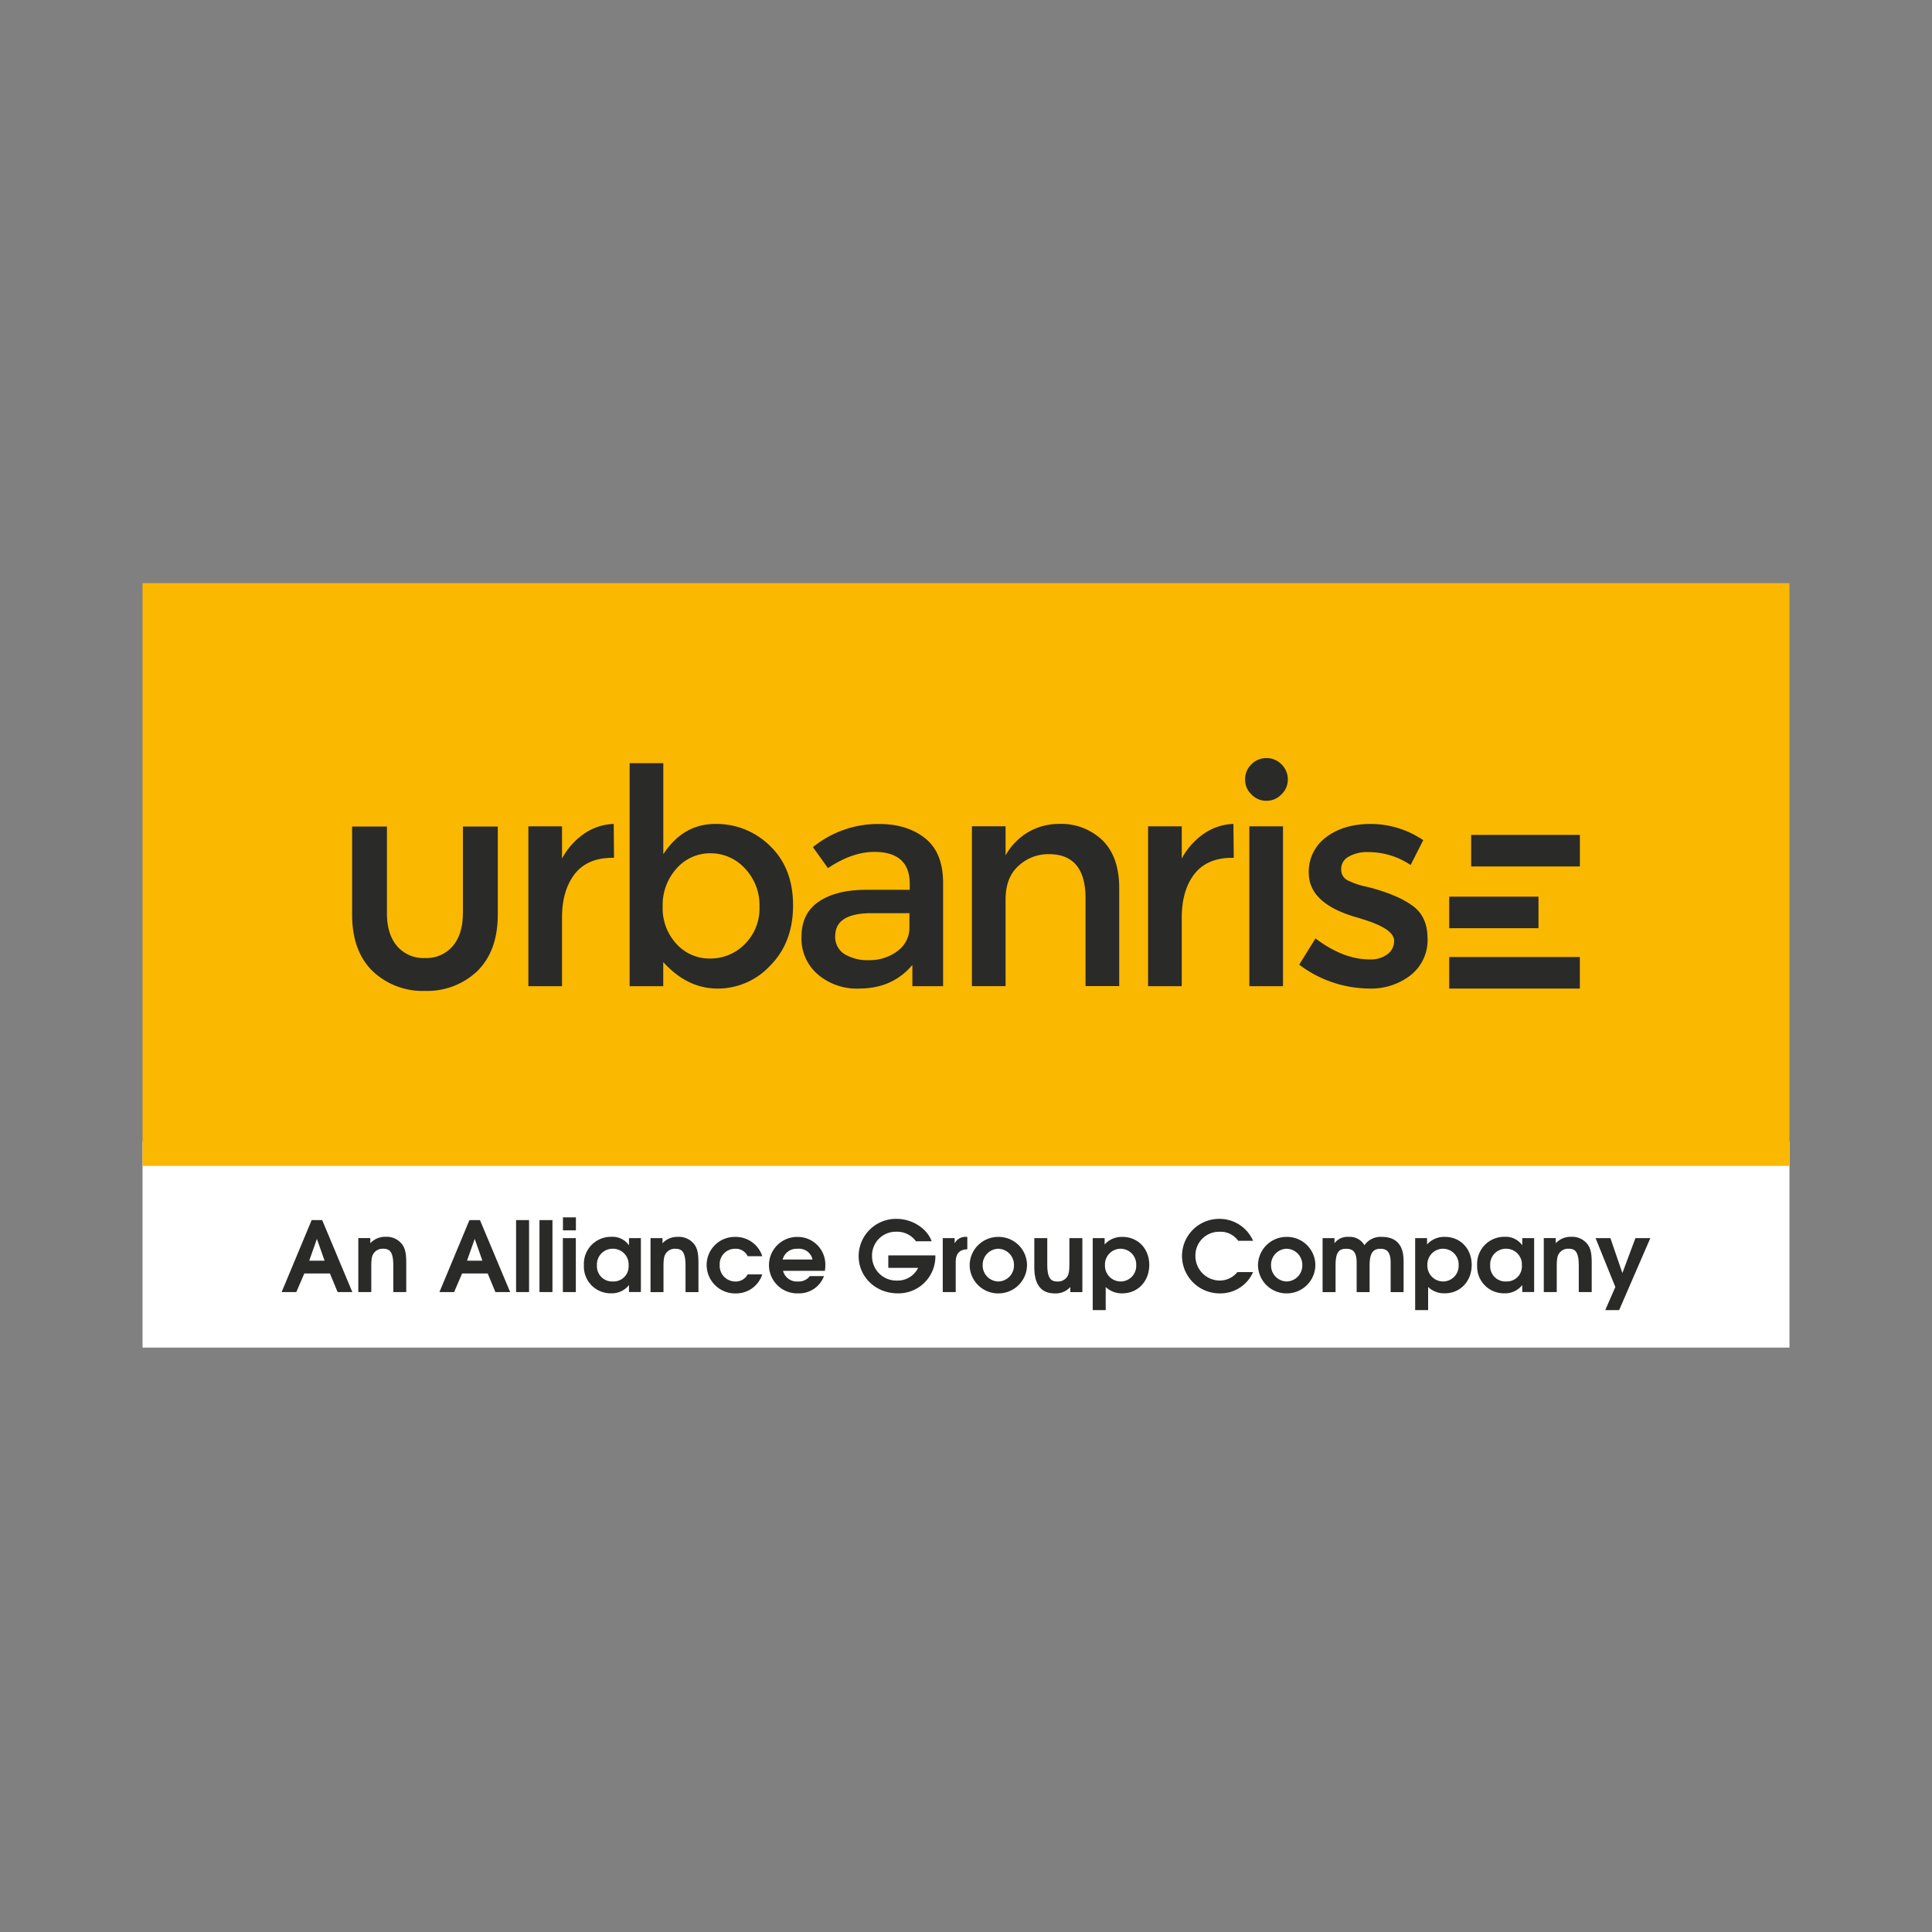
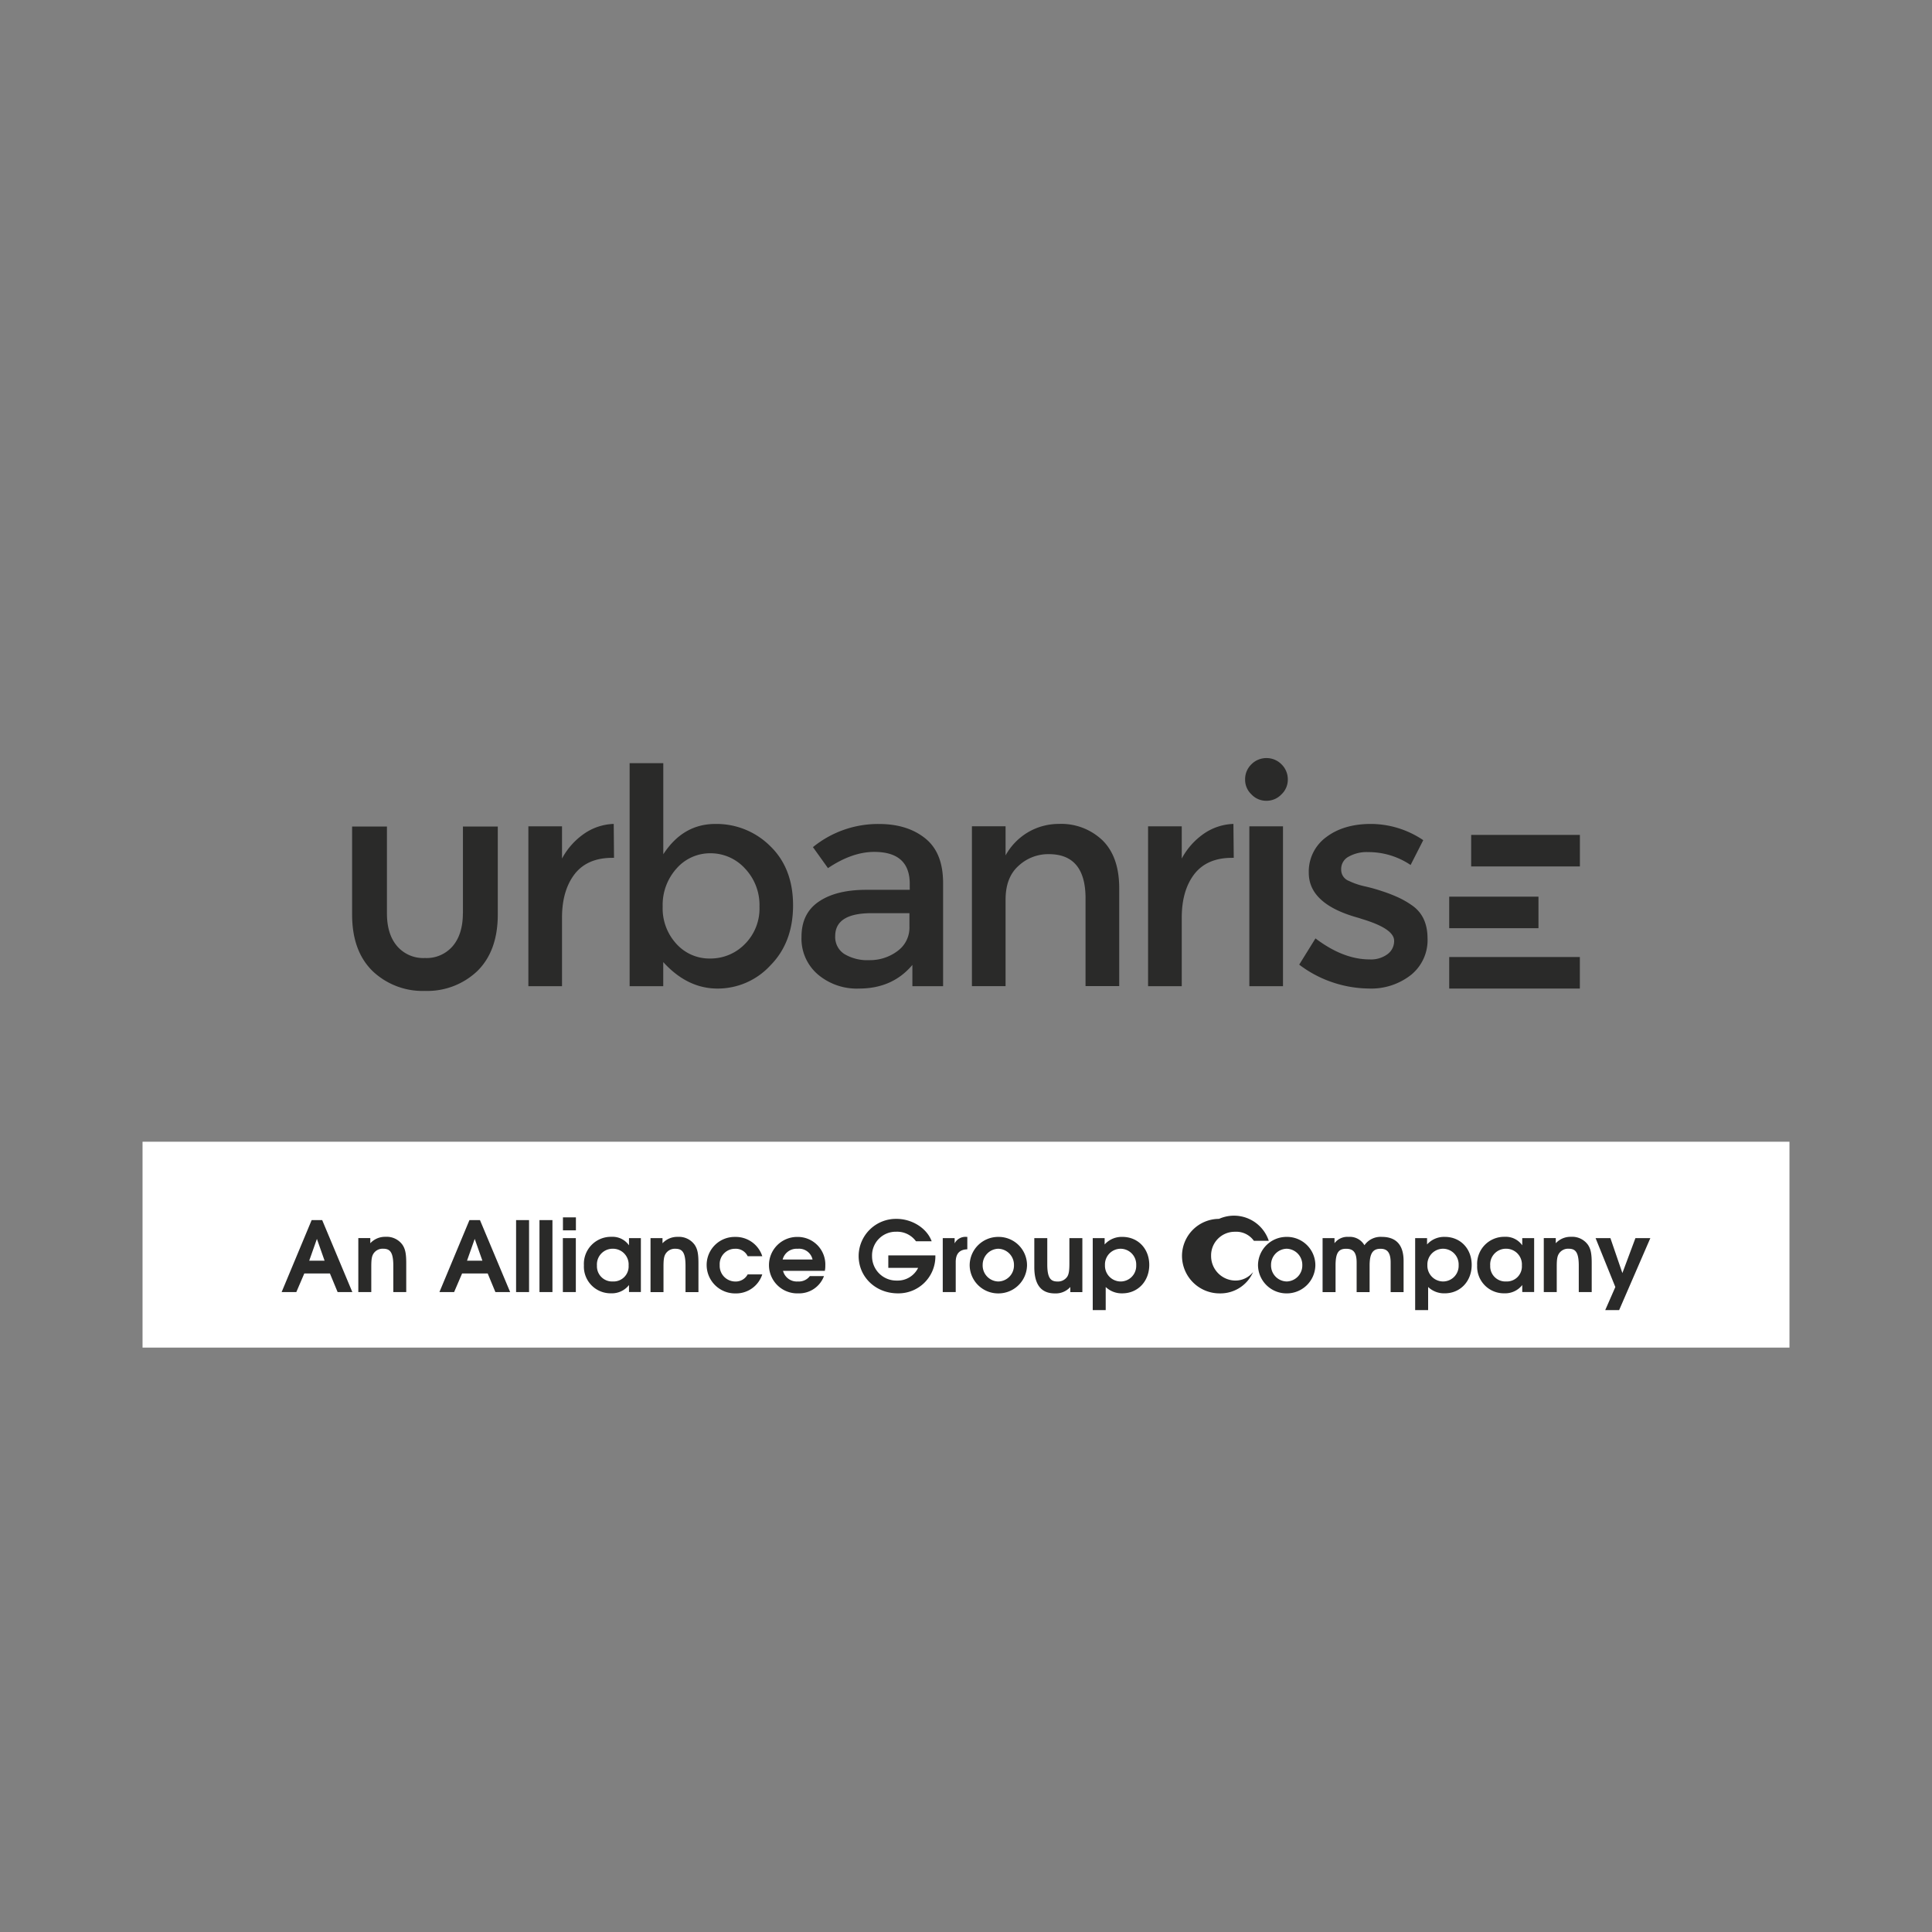
<svg xmlns="http://www.w3.org/2000/svg" width="500" height="500" viewBox="0 0 500 500">
  <rect x="0" y="0" width="500" height="500" fill="#808080" stroke="none" />
  <defs>
    <clipPath id="clip-_2">
      <rect width="500" height="500" />
    </clipPath>
  </defs>
  <g id="_2" data-name="2" clip-path="url(#clip-_2)">
    <g id="XMLID_107_" transform="translate(-2.63 757.344)">
      <rect id="XMLID_106_" width="426.222" height="53.278" transform="translate(39.52 -461.866)" fill="#fff" />
      <g id="XMLID_52_" transform="translate(39.52 -606.43)">
-         <rect id="XMLID_103_" width="426.222" height="150.819" fill="#fab800" />
        <path id="XMLID_102_" d="M154.925-539.17c-4.3,0-7.544,1.417-9.718,4.2q-3.277,4.268-3.271,11.295v17.72H133.23v-41.365h8.706v8.333a18.329,18.329,0,0,1,5.722-6.425,14.229,14.229,0,0,1,7.661-2.536l.075,8.769h-.469Z" transform="translate(-33.377 610.264)" fill="#2a2a29" />
        <path id="XMLID_99_" d="M179.994-546.972a19.7,19.7,0,0,1,14.225,5.743c3.943,3.825,5.9,8.951,5.9,15.312q0,9.622-5.871,15.557a18.494,18.494,0,0,1-13.682,5.988q-7.816,0-14.044-6.852v6.234H157.82V-562.71h8.716v23.581c3.42-5.253,7.906-7.842,13.458-7.842m-13.618,21.364a13.541,13.541,0,0,0,3.58,9.7,11.485,11.485,0,0,0,8.716,3.761,12.415,12.415,0,0,0,8.94-3.708,13,13,0,0,0,3.815-9.7,13.729,13.729,0,0,0-3.74-9.878,12.021,12.021,0,0,0-8.94-3.953,11.521,11.521,0,0,0-8.791,3.953A14.054,14.054,0,0,0,166.376-525.607Z" transform="translate(-31.765 609.296)" fill="#2a2a29" />
        <path id="XMLID_96_" d="M236.2-505.958h-7.938v-5.5q-5.131,6.106-13.767,6.116a15.57,15.57,0,0,1-10.688-3.644,12.187,12.187,0,0,1-4.241-9.75c0-4.07,1.5-7.1,4.518-9.132s7.075-3.026,12.211-3.026h11.284v-1.545c0-5.5-3.058-8.269-9.185-8.269-3.836,0-7.832,1.417-11.977,4.2l-3.889-5.434a26.645,26.645,0,0,1,17.113-5.988q7.3,0,11.934,3.708c3.09,2.472,4.635,6.3,4.635,11.6v26.66ZM227.5-521.334v-3.516h-9.792q-9.414,0-9.419,5.924a5.214,5.214,0,0,0,2.334,4.625,11.55,11.55,0,0,0,6.5,1.609,11.837,11.837,0,0,0,7.267-2.344A7.455,7.455,0,0,0,227.5-521.334Z" transform="translate(-29.028 610.265)" fill="#2a2a29" />
        <path id="XMLID_95_" d="M249.666-528.376v22.409H240.96v-41.365h8.706v7.534a15.878,15.878,0,0,1,5.8-5.988,15.731,15.731,0,0,1,7.97-2.163,15.436,15.436,0,0,1,11.327,4.262c2.877,2.834,4.315,6.979,4.315,12.4v25.307h-8.716V-528.7c0-7.6-3.165-11.423-9.483-11.423a11.27,11.27,0,0,0-7.864,3.026c-2.227,1.992-3.346,4.891-3.346,8.716" transform="translate(-26.315 610.264)" fill="#2a2a29" />
        <path id="XMLID_94_" d="M305.435-539.17c-4.3,0-7.544,1.417-9.718,4.2-2.184,2.845-3.261,6.606-3.261,11.295v17.72H283.74v-41.365h8.716v8.333a18.3,18.3,0,0,1,5.711-6.425,14.257,14.257,0,0,1,7.661-2.536l.085,8.769h-.479Z" transform="translate(-23.51 610.264)" fill="#2a2a29" />
        <path id="XMLID_91_" d="M308.94-554.552a5.158,5.158,0,0,1-1.63-3.889,5.342,5.342,0,0,1,1.63-3.889,5.422,5.422,0,0,1,3.889-1.609,5.422,5.422,0,0,1,3.889,1.609,5.4,5.4,0,0,1,1.641,3.889,5.207,5.207,0,0,1-1.641,3.889,5.265,5.265,0,0,1-3.889,1.662,5.186,5.186,0,0,1-3.889-1.662m8.173,49.644h-8.706v-41.365h8.706Z" transform="translate(-21.965 609.215)" fill="#2a2a29" />
        <path id="XMLID_90_" d="M353.663-518.307a11.58,11.58,0,0,1-4.284,9.441,16.665,16.665,0,0,1-10.954,3.516,30.275,30.275,0,0,1-9.377-1.609,29.866,29.866,0,0,1-8.6-4.571l4.209-6.788c4.816,3.644,9.483,5.434,13.991,5.434a7.183,7.183,0,0,0,4.667-1.364,4.219,4.219,0,0,0,1.7-3.452c0-2.1-2.749-3.953-8.237-5.615-.416-.128-.725-.245-.938-.309q-12.915-3.516-12.915-11.668a11.028,11.028,0,0,1,4.465-9.2c2.984-2.28,6.862-3.452,11.625-3.452a24.327,24.327,0,0,1,13.533,4.2l-3.271,6.425a19.481,19.481,0,0,0-10.965-3.335,9.546,9.546,0,0,0-5.061,1.172,3.6,3.6,0,0,0-1.939,3.335,3.086,3.086,0,0,0,2.025,2.962,18.65,18.65,0,0,0,3.921,1.353,43.779,43.779,0,0,1,4.475,1.236,38.76,38.76,0,0,1,3.772,1.417,22.245,22.245,0,0,1,3.921,2.163q4.236,2.781,4.23,8.706" transform="translate(-21.104 610.264)" fill="#2a2a29" />
        <path id="XMLID_89_" d="M119.083-524.837c0,3.58-.9,6.479-2.675,8.524a8.888,8.888,0,0,1-7.15,3.026,8.888,8.888,0,0,1-7.15-3.026q-2.669-3.053-2.675-8.524V-547.31H90.42v22.782q0,9.446,5.306,14.63a18.755,18.755,0,0,0,13.543,5.125,18.773,18.773,0,0,0,13.543-5.125c3.516-3.452,5.306-8.333,5.306-14.63V-547.31H119.1v22.473Z" transform="translate(-36.183 610.305)" fill="#2a2a29" />
        <rect id="XMLID_88_" width="28.141" height="8.162" transform="translate(343.844 65.159)" fill="#2a2a29" />
        <rect id="XMLID_87_" width="33.81" height="8.162" transform="translate(338.164 96.763)" fill="#2a2a29" />
        <rect id="XMLID_86_" width="23.101" height="8.162" transform="translate(338.164 81.142)" fill="#2a2a29" />
-         <path id="XMLID_53_" d="M427.522-447.02h-3.857l-3.378,9.047-3.1-9.047H413.35l5.115,12.659-2.621,5.978h3.6ZM412.349-433.05v-7.491c0-2.493-.256-3.708-1.012-4.8a5.022,5.022,0,0,0-4.358-2.014,5.181,5.181,0,0,0-3.932,1.662v-1.332h-3.1v13.969H403.3v-6.574c0-1.865.128-2.675.554-3.356a2.818,2.818,0,0,1,2.472-1.289c1.662,0,2.675.65,2.675,4.39v6.83h3.346Zm-18.072-6.884a3.894,3.894,0,0,1-4.06,4.134,3.926,3.926,0,0,1-4.134-4.113,4.057,4.057,0,0,1,4.081-4.358A4.063,4.063,0,0,1,394.277-439.934Zm3.175,6.884V-447.02h-3.079v1.865a5.2,5.2,0,0,0-4.561-2.2,6.994,6.994,0,0,0-7.107,7.363,6.907,6.907,0,0,0,7.033,7.256,5.6,5.6,0,0,0,4.635-2.142v1.811h3.079Zm-19.542-6.958a4.041,4.041,0,0,1-3.953,4.209,4.09,4.09,0,0,1-4.134-4.262,4.065,4.065,0,0,1,4.081-4.209A4.065,4.065,0,0,1,377.91-440.008Zm3.378-.075c0-4.209-2.92-7.256-6.958-7.256a5.923,5.923,0,0,0-4.593,1.961v-1.641h-3.079v18.626h3.357v-5.978a5.984,5.984,0,0,0,4.284,1.641C378.336-432.72,381.288-435.853,381.288-440.083Zm-17.624,7.033v-8.066c0-4.188-1.971-6.223-5.647-6.223a5.106,5.106,0,0,0-4.486,2.163,4.365,4.365,0,0,0-4.113-2.163,4.163,4.163,0,0,0-3.634,1.641v-1.311H342.7v13.969h3.356v-6.883c0-3.3.778-4.337,2.728-4.337,1.769,0,2.728.81,2.728,3.559v7.661h3.356v-6.883c0-3.325.959-4.337,2.824-4.337,1.566,0,2.621.757,2.621,3.559v7.661h3.346Zm-26.213-6.979a4.133,4.133,0,0,1-4.028,4.23,4.139,4.139,0,0,1-4.06-4.284,4.151,4.151,0,0,1,4.028-4.188A4.162,4.162,0,0,1,337.451-440.03Zm3.378.1a7.335,7.335,0,0,0-7.459-7.406,7.379,7.379,0,0,0-7.384,7.31,7.372,7.372,0,0,0,7.416,7.31A7.391,7.391,0,0,0,340.829-439.934Zm-16.111,1.694h-4.06a5.875,5.875,0,0,1-4.614,2.2,6.34,6.34,0,0,1-6.255-6.351,6.114,6.114,0,0,1,6.18-6.276,5.59,5.59,0,0,1,4.891,2.344h3.857A9.484,9.484,0,0,0,315.895-452a9.614,9.614,0,0,0-9.579,9.579,9.73,9.73,0,0,0,9.8,9.707A9.221,9.221,0,0,0,324.718-438.239Zm-30.251-1.769a4.041,4.041,0,0,1-3.953,4.209,4.09,4.09,0,0,1-4.134-4.262,4.065,4.065,0,0,1,4.081-4.209A4.065,4.065,0,0,1,294.466-440.008Zm3.378-.075c0-4.209-2.92-7.256-6.958-7.256a5.923,5.923,0,0,0-4.593,1.961v-1.641h-3.079v18.626h3.357v-5.978a5.984,5.984,0,0,0,4.284,1.641C294.893-432.72,297.844-435.853,297.844-440.083Zm-17.315,7.033V-447.02h-3.357v6.585c0,1.865-.149,2.728-.533,3.356a2.869,2.869,0,0,1-2.547,1.289c-1.609,0-2.643-.682-2.643-4.39v-6.83h-3.357v7.491c0,4.912,2.067,6.809,5.317,6.809a5.05,5.05,0,0,0,4.006-1.662v1.332h3.111Zm-17.7-6.979a4.135,4.135,0,0,1-4.038,4.23,4.139,4.139,0,0,1-4.06-4.284,4.152,4.152,0,0,1,4.038-4.188A4.162,4.162,0,0,1,262.83-440.03Zm3.378.1a7.335,7.335,0,0,0-7.459-7.406,7.379,7.379,0,0,0-7.384,7.31,7.37,7.37,0,0,0,7.406,7.31A7.393,7.393,0,0,0,266.208-439.934Zm-15.451-4.188v-3.229H250.5a3.14,3.14,0,0,0-3.026,1.684v-1.364H244.4v13.969h3.356v-7.768C247.753-442.981,248.743-444.068,250.757-444.121Zm-8.269,2.025v-.458H230.309v3.229h7.715a5.873,5.873,0,0,1-5.466,3.282,6.282,6.282,0,0,1-6.457-6.308,6.143,6.143,0,0,1,6.255-6.329,6.031,6.031,0,0,1,5.115,2.472h4.06c-1.215-3.356-5.04-5.8-9.1-5.8a9.661,9.661,0,0,0-9.8,9.6c0,5.445,4.411,9.675,10.133,9.675A9.544,9.544,0,0,0,242.489-442.1Zm-31.785.6h-7.736a3.716,3.716,0,0,1,3.879-2.77A3.572,3.572,0,0,1,210.7-441.5Zm3.3,1.673a7.143,7.143,0,0,0-7.214-7.512,7.3,7.3,0,0,0-7.363,7.363A7.317,7.317,0,0,0,207-432.72a6.874,6.874,0,0,0,6.66-4.465H210a3.542,3.542,0,0,1-3.079,1.385,3.676,3.676,0,0,1-3.857-2.749h10.815A5.662,5.662,0,0,0,214.006-439.827Zm-16.314,2.184H193.91a3.483,3.483,0,0,1-3.175,1.843,4.056,4.056,0,0,1-4.06-4.262,3.958,3.958,0,0,1,3.985-4.209,3.384,3.384,0,0,1,3.25,1.918h3.783a7.208,7.208,0,0,0-7.033-4.987,7.246,7.246,0,0,0-7.363,7.31,7.361,7.361,0,0,0,7.459,7.31A7.113,7.113,0,0,0,197.693-437.643Zm-16.516,4.593v-7.491c0-2.493-.256-3.708-1.012-4.8a5.022,5.022,0,0,0-4.358-2.014,5.181,5.181,0,0,0-3.932,1.662v-1.332h-3.1v13.969h3.356v-6.574c0-1.865.128-2.675.554-3.356a2.818,2.818,0,0,1,2.472-1.289c1.662,0,2.675.65,2.675,4.39v6.83h3.346ZM163.1-439.934a3.894,3.894,0,0,1-4.06,4.134,3.926,3.926,0,0,1-4.134-4.113,4.063,4.063,0,0,1,4.081-4.358A4.063,4.063,0,0,1,163.1-439.934Zm3.175,6.884V-447.02H163.2v1.865a5.2,5.2,0,0,0-4.561-2.2,6.994,6.994,0,0,0-7.107,7.363,6.907,6.907,0,0,0,7.033,7.256,5.6,5.6,0,0,0,4.635-2.142v1.811h3.079Zm-16.814-15.983v-3.357h-3.356v3.357Zm-.021,15.983V-447.02h-3.356v13.969Zm-6.052,0v-18.626h-3.356v18.626Zm-6.052,0v-18.626h-3.356v18.626Zm-12.073-8.12h-3.985l1.993-5.647Zm7.182,8.12-7.811-18.626h-2.728l-7.768,18.626h3.8l2.067-4.816h6.628l1.993,4.816Zm-26.895,0v-7.491c0-2.493-.256-3.708-1.012-4.8a5.022,5.022,0,0,0-4.358-2.014,5.181,5.181,0,0,0-3.932,1.662v-1.332h-3.1v13.969h3.356v-6.574c0-1.865.128-2.675.554-3.356a2.818,2.818,0,0,1,2.472-1.289c1.662,0,2.675.65,2.675,4.39v6.83h3.346Zm-21.13-8.12H80.439l1.993-5.647Zm7.182,8.12L83.8-451.676H81.068L73.3-433.05h3.8l2.067-4.816H85.8l1.993,4.816Z" transform="translate(-37.306 616.528)" fill="#2a2a29" />
+         <path id="XMLID_53_" d="M427.522-447.02h-3.857l-3.378,9.047-3.1-9.047H413.35l5.115,12.659-2.621,5.978h3.6ZM412.349-433.05v-7.491c0-2.493-.256-3.708-1.012-4.8a5.022,5.022,0,0,0-4.358-2.014,5.181,5.181,0,0,0-3.932,1.662v-1.332h-3.1v13.969H403.3v-6.574c0-1.865.128-2.675.554-3.356a2.818,2.818,0,0,1,2.472-1.289c1.662,0,2.675.65,2.675,4.39v6.83h3.346Zm-18.072-6.884a3.894,3.894,0,0,1-4.06,4.134,3.926,3.926,0,0,1-4.134-4.113,4.057,4.057,0,0,1,4.081-4.358A4.063,4.063,0,0,1,394.277-439.934Zm3.175,6.884V-447.02h-3.079v1.865a5.2,5.2,0,0,0-4.561-2.2,6.994,6.994,0,0,0-7.107,7.363,6.907,6.907,0,0,0,7.033,7.256,5.6,5.6,0,0,0,4.635-2.142v1.811h3.079Zm-19.542-6.958a4.041,4.041,0,0,1-3.953,4.209,4.09,4.09,0,0,1-4.134-4.262,4.065,4.065,0,0,1,4.081-4.209A4.065,4.065,0,0,1,377.91-440.008Zm3.378-.075c0-4.209-2.92-7.256-6.958-7.256a5.923,5.923,0,0,0-4.593,1.961v-1.641h-3.079v18.626h3.357v-5.978a5.984,5.984,0,0,0,4.284,1.641C378.336-432.72,381.288-435.853,381.288-440.083Zm-17.624,7.033v-8.066c0-4.188-1.971-6.223-5.647-6.223a5.106,5.106,0,0,0-4.486,2.163,4.365,4.365,0,0,0-4.113-2.163,4.163,4.163,0,0,0-3.634,1.641v-1.311H342.7v13.969h3.356v-6.883c0-3.3.778-4.337,2.728-4.337,1.769,0,2.728.81,2.728,3.559v7.661h3.356v-6.883c0-3.325.959-4.337,2.824-4.337,1.566,0,2.621.757,2.621,3.559v7.661h3.346Zm-26.213-6.979a4.133,4.133,0,0,1-4.028,4.23,4.139,4.139,0,0,1-4.06-4.284,4.151,4.151,0,0,1,4.028-4.188A4.162,4.162,0,0,1,337.451-440.03Zm3.378.1a7.335,7.335,0,0,0-7.459-7.406,7.379,7.379,0,0,0-7.384,7.31,7.372,7.372,0,0,0,7.416,7.31A7.391,7.391,0,0,0,340.829-439.934Zm-16.111,1.694a5.875,5.875,0,0,1-4.614,2.2,6.34,6.34,0,0,1-6.255-6.351,6.114,6.114,0,0,1,6.18-6.276,5.59,5.59,0,0,1,4.891,2.344h3.857A9.484,9.484,0,0,0,315.895-452a9.614,9.614,0,0,0-9.579,9.579,9.73,9.73,0,0,0,9.8,9.707A9.221,9.221,0,0,0,324.718-438.239Zm-30.251-1.769a4.041,4.041,0,0,1-3.953,4.209,4.09,4.09,0,0,1-4.134-4.262,4.065,4.065,0,0,1,4.081-4.209A4.065,4.065,0,0,1,294.466-440.008Zm3.378-.075c0-4.209-2.92-7.256-6.958-7.256a5.923,5.923,0,0,0-4.593,1.961v-1.641h-3.079v18.626h3.357v-5.978a5.984,5.984,0,0,0,4.284,1.641C294.893-432.72,297.844-435.853,297.844-440.083Zm-17.315,7.033V-447.02h-3.357v6.585c0,1.865-.149,2.728-.533,3.356a2.869,2.869,0,0,1-2.547,1.289c-1.609,0-2.643-.682-2.643-4.39v-6.83h-3.357v7.491c0,4.912,2.067,6.809,5.317,6.809a5.05,5.05,0,0,0,4.006-1.662v1.332h3.111Zm-17.7-6.979a4.135,4.135,0,0,1-4.038,4.23,4.139,4.139,0,0,1-4.06-4.284,4.152,4.152,0,0,1,4.038-4.188A4.162,4.162,0,0,1,262.83-440.03Zm3.378.1a7.335,7.335,0,0,0-7.459-7.406,7.379,7.379,0,0,0-7.384,7.31,7.37,7.37,0,0,0,7.406,7.31A7.393,7.393,0,0,0,266.208-439.934Zm-15.451-4.188v-3.229H250.5a3.14,3.14,0,0,0-3.026,1.684v-1.364H244.4v13.969h3.356v-7.768C247.753-442.981,248.743-444.068,250.757-444.121Zm-8.269,2.025v-.458H230.309v3.229h7.715a5.873,5.873,0,0,1-5.466,3.282,6.282,6.282,0,0,1-6.457-6.308,6.143,6.143,0,0,1,6.255-6.329,6.031,6.031,0,0,1,5.115,2.472h4.06c-1.215-3.356-5.04-5.8-9.1-5.8a9.661,9.661,0,0,0-9.8,9.6c0,5.445,4.411,9.675,10.133,9.675A9.544,9.544,0,0,0,242.489-442.1Zm-31.785.6h-7.736a3.716,3.716,0,0,1,3.879-2.77A3.572,3.572,0,0,1,210.7-441.5Zm3.3,1.673a7.143,7.143,0,0,0-7.214-7.512,7.3,7.3,0,0,0-7.363,7.363A7.317,7.317,0,0,0,207-432.72a6.874,6.874,0,0,0,6.66-4.465H210a3.542,3.542,0,0,1-3.079,1.385,3.676,3.676,0,0,1-3.857-2.749h10.815A5.662,5.662,0,0,0,214.006-439.827Zm-16.314,2.184H193.91a3.483,3.483,0,0,1-3.175,1.843,4.056,4.056,0,0,1-4.06-4.262,3.958,3.958,0,0,1,3.985-4.209,3.384,3.384,0,0,1,3.25,1.918h3.783a7.208,7.208,0,0,0-7.033-4.987,7.246,7.246,0,0,0-7.363,7.31,7.361,7.361,0,0,0,7.459,7.31A7.113,7.113,0,0,0,197.693-437.643Zm-16.516,4.593v-7.491c0-2.493-.256-3.708-1.012-4.8a5.022,5.022,0,0,0-4.358-2.014,5.181,5.181,0,0,0-3.932,1.662v-1.332h-3.1v13.969h3.356v-6.574c0-1.865.128-2.675.554-3.356a2.818,2.818,0,0,1,2.472-1.289c1.662,0,2.675.65,2.675,4.39v6.83h3.346ZM163.1-439.934a3.894,3.894,0,0,1-4.06,4.134,3.926,3.926,0,0,1-4.134-4.113,4.063,4.063,0,0,1,4.081-4.358A4.063,4.063,0,0,1,163.1-439.934Zm3.175,6.884V-447.02H163.2v1.865a5.2,5.2,0,0,0-4.561-2.2,6.994,6.994,0,0,0-7.107,7.363,6.907,6.907,0,0,0,7.033,7.256,5.6,5.6,0,0,0,4.635-2.142v1.811h3.079Zm-16.814-15.983v-3.357h-3.356v3.357Zm-.021,15.983V-447.02h-3.356v13.969Zm-6.052,0v-18.626h-3.356v18.626Zm-6.052,0v-18.626h-3.356v18.626Zm-12.073-8.12h-3.985l1.993-5.647Zm7.182,8.12-7.811-18.626h-2.728l-7.768,18.626h3.8l2.067-4.816h6.628l1.993,4.816Zm-26.895,0v-7.491c0-2.493-.256-3.708-1.012-4.8a5.022,5.022,0,0,0-4.358-2.014,5.181,5.181,0,0,0-3.932,1.662v-1.332h-3.1v13.969h3.356v-6.574c0-1.865.128-2.675.554-3.356a2.818,2.818,0,0,1,2.472-1.289c1.662,0,2.675.65,2.675,4.39v6.83h3.346Zm-21.13-8.12H80.439l1.993-5.647Zm7.182,8.12L83.8-451.676H81.068L73.3-433.05h3.8l2.067-4.816H85.8l1.993,4.816Z" transform="translate(-37.306 616.528)" fill="#2a2a29" />
      </g>
    </g>
  </g>
</svg>